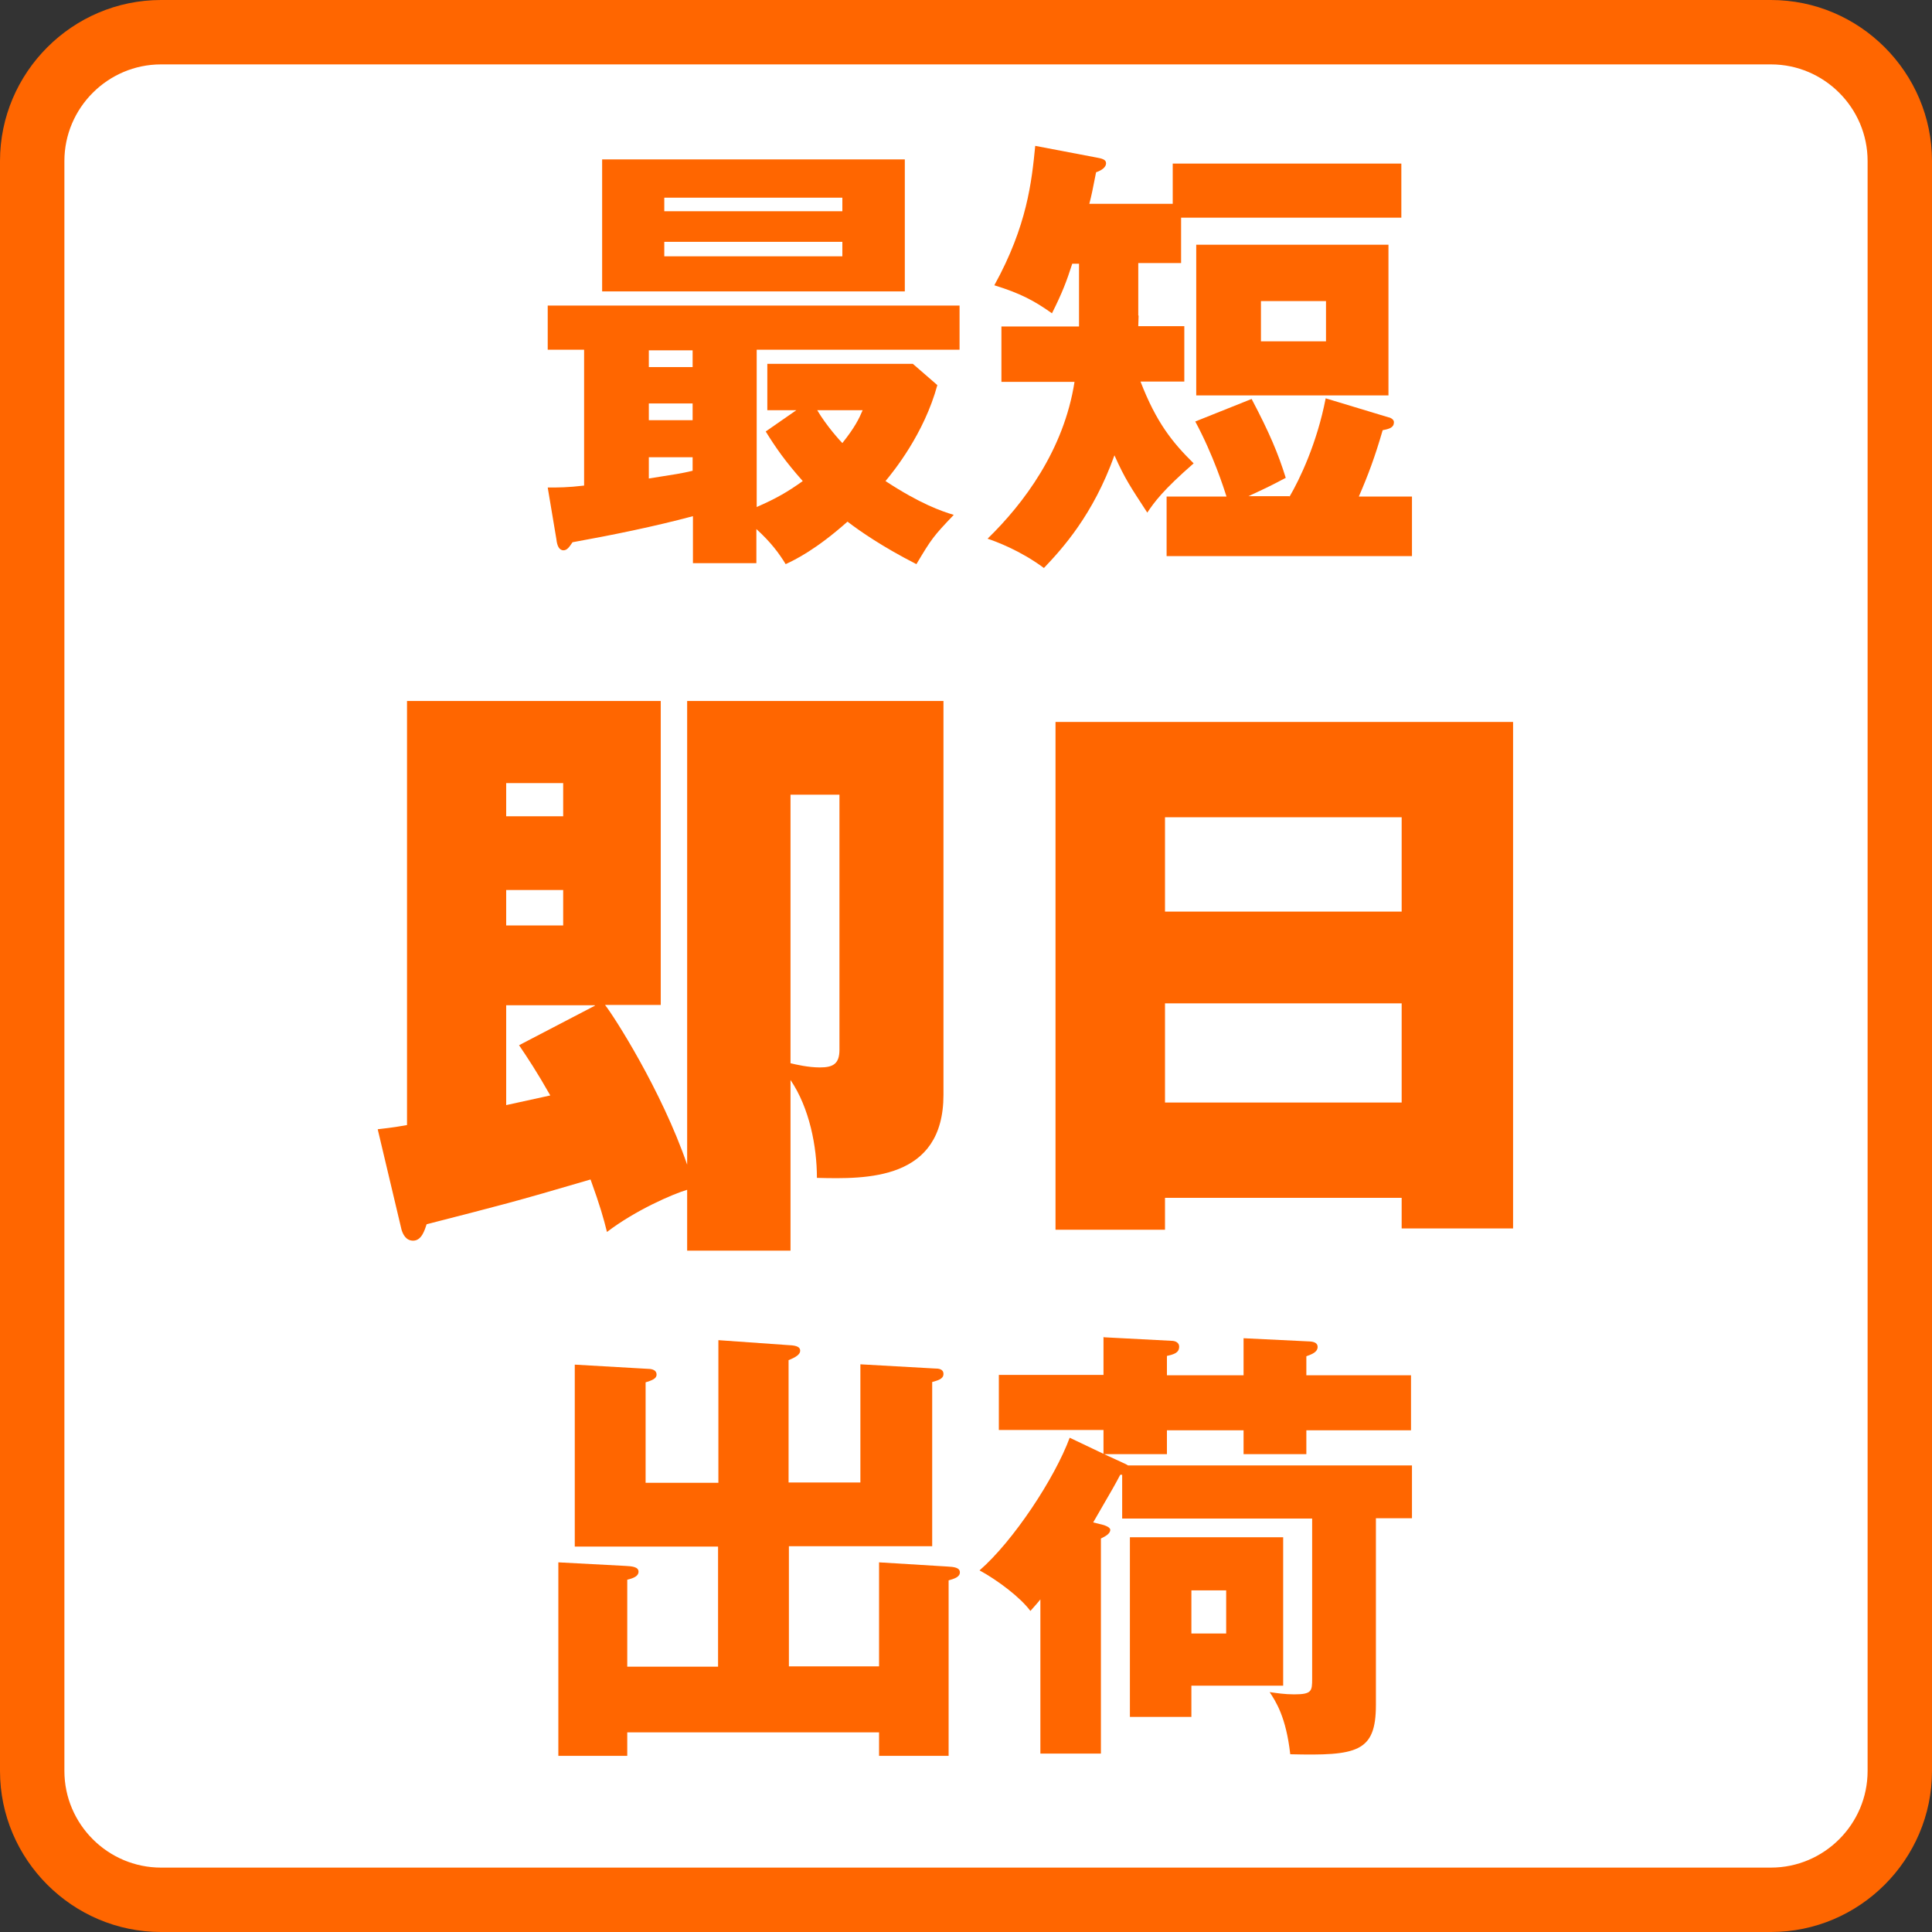
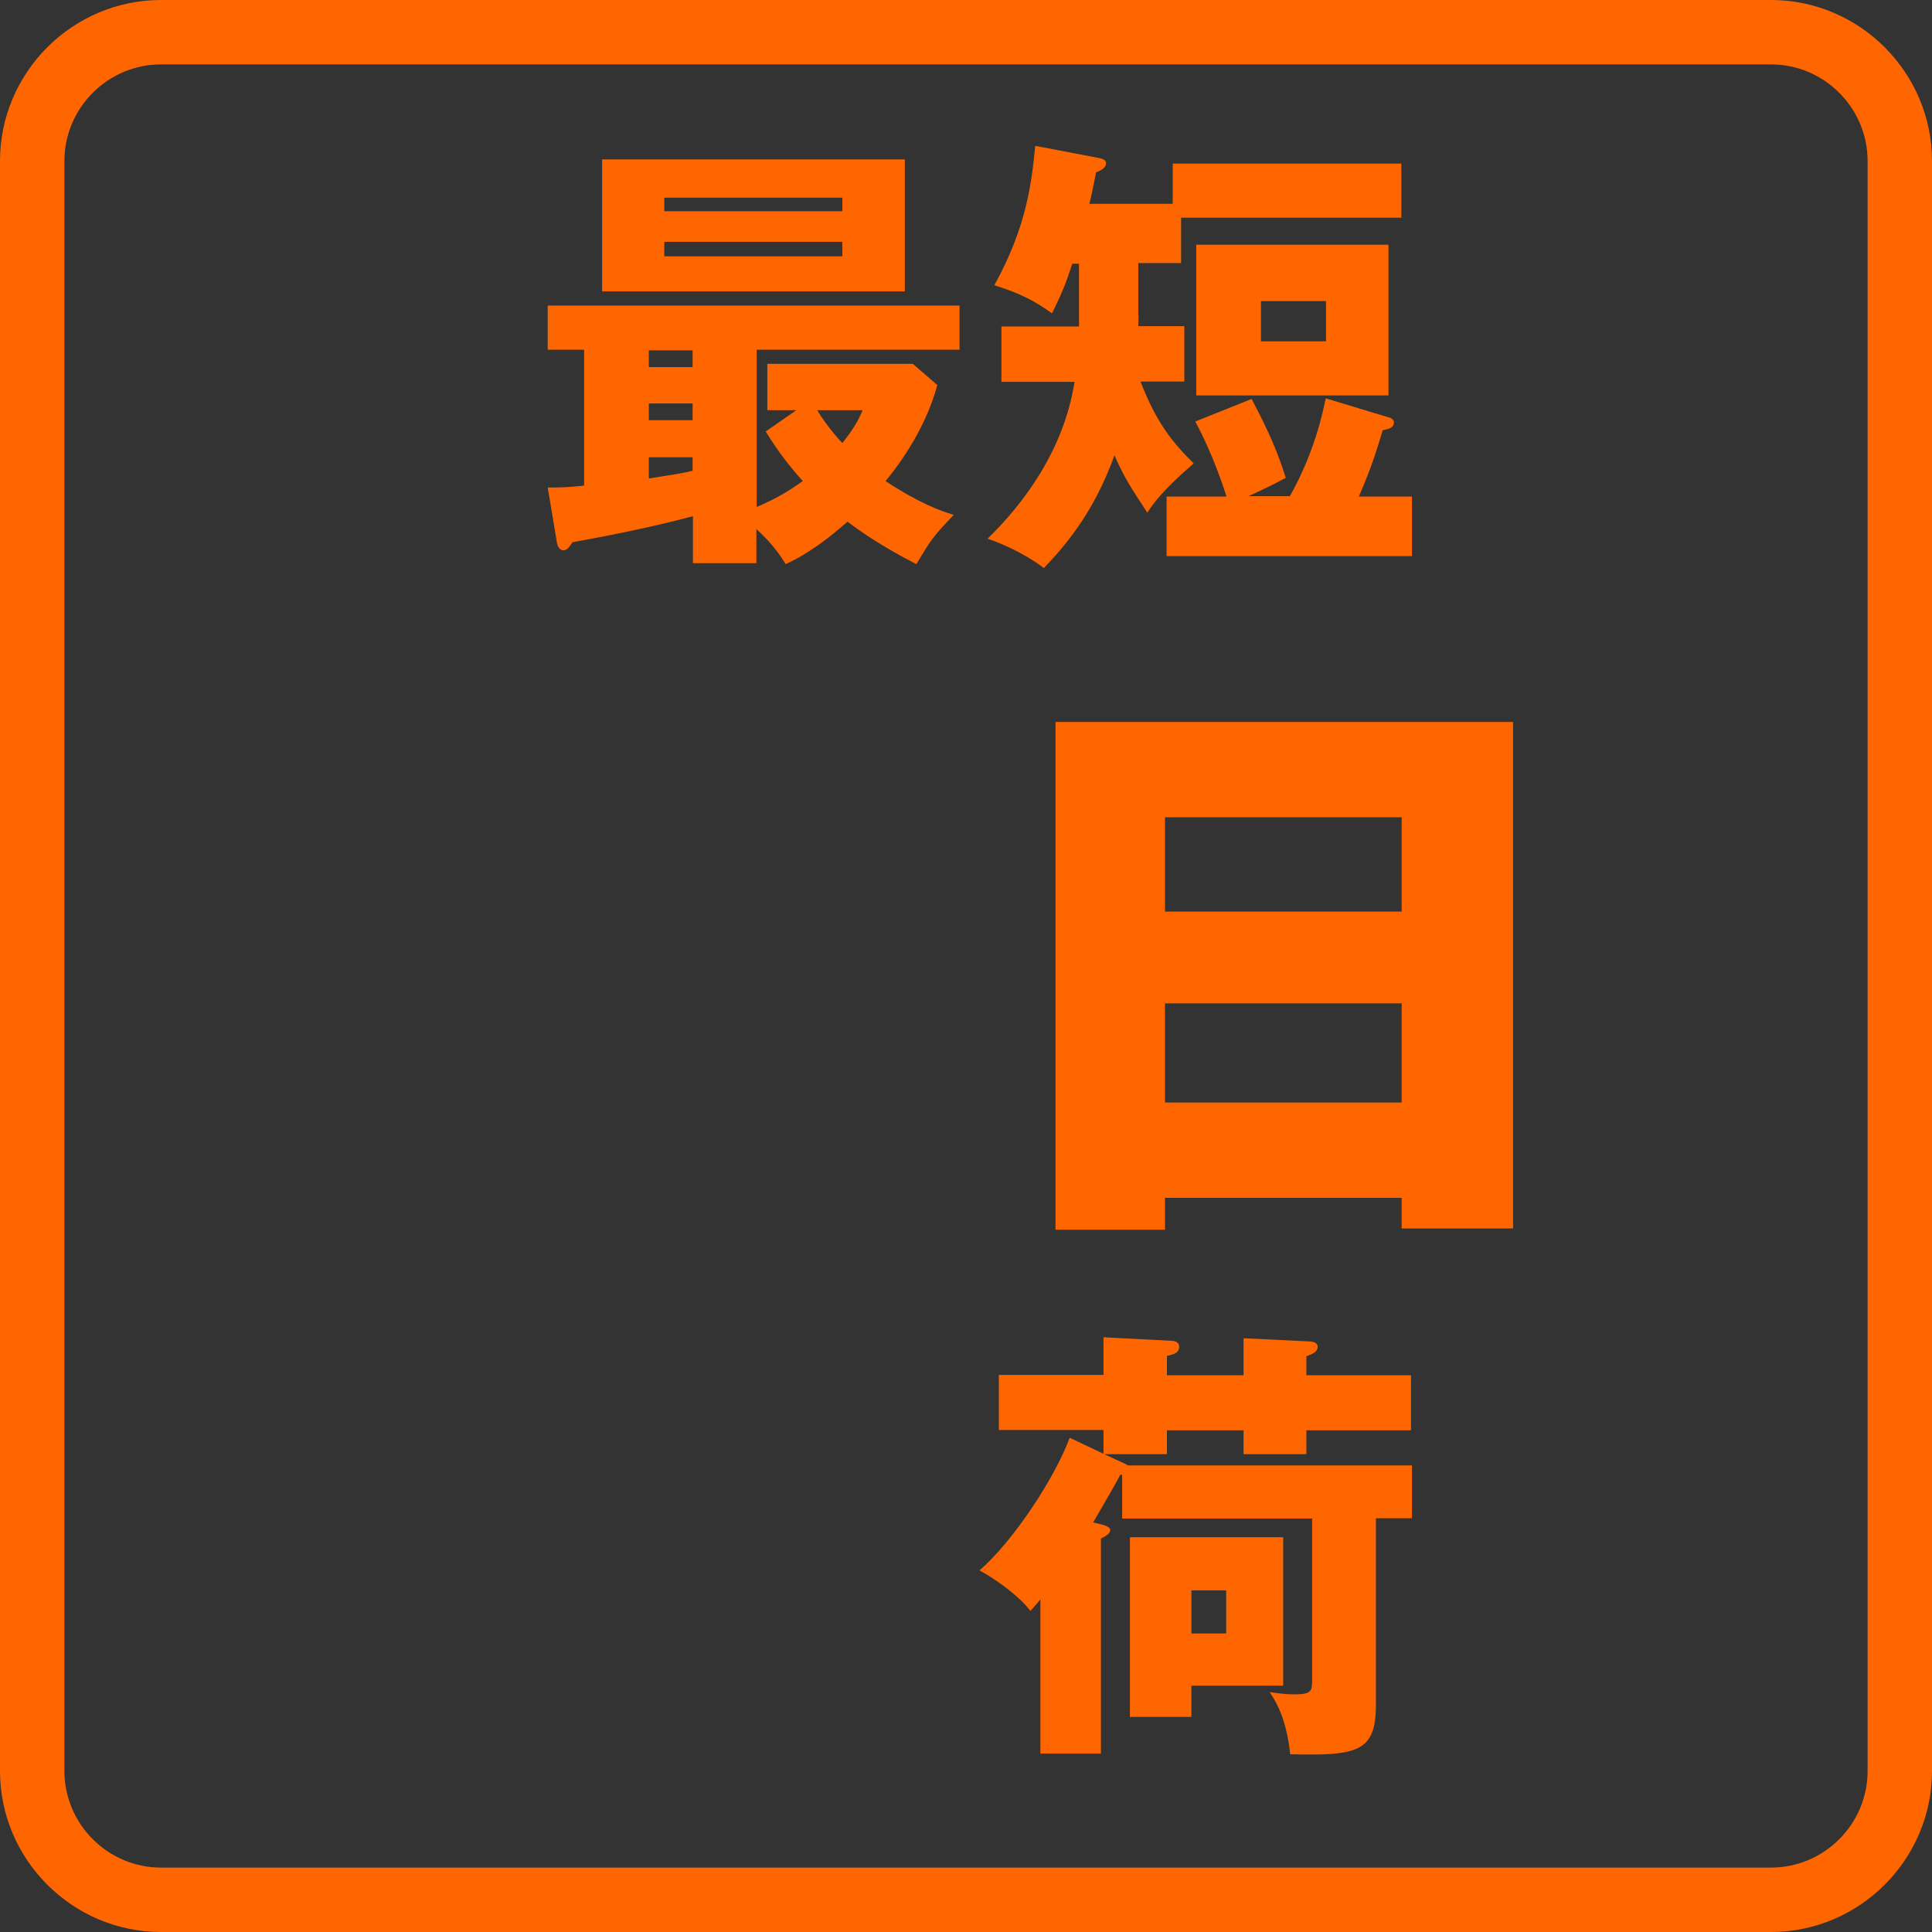
<svg xmlns="http://www.w3.org/2000/svg" id="_レイヤー_2" data-name="レイヤー 2" viewBox="0 0 60 60">
  <rect x="0" y="0" width="60" height="60" fill="#333333" stroke="none" />
  <defs>
    <style>
      .cls-1 {
        fill: #fff;
      }

      .cls-1, .cls-2 {
        stroke-width: 0px;
      }

      .cls-2 {
        fill: #f60;
      }
    </style>
  </defs>
  <g id="_レイヤー_1-2" data-name="レイヤー 1">
    <g>
      <g>
-         <rect class="cls-1" x="1" y="1" width="58" height="58" rx="4" ry="4" />
        <path class="cls-2" d="M55,2c1.65,0,3,1.35,3,3v50c0,1.65-1.35,3-3,3H5c-1.65,0-3-1.35-3-3V5c0-1.65,1.35-3,3-3h50M55,0H5C2.25,0,0,2.25,0,5v50c0,2.75,2.25,5,5,5h50c2.75,0,5-2.25,5-5V5c0-2.75-2.25-5-5-5h0Z" />
      </g>
      <g>
        <path class="cls-2" d="M23.49,15.75c.62-.27.98-.48,1.44-.81-.55-.62-.84-1.04-1.15-1.54l.95-.66h-.9v-1.44h4.52l.76.66c-.41,1.51-1.36,2.68-1.61,2.98,1.08.71,1.75.94,2.12,1.05-.63.66-.69.74-1.16,1.53-1.04-.53-1.75-1.02-2.14-1.32-.98.87-1.62,1.18-1.92,1.32-.21-.34-.45-.67-.91-1.09v1.06h-1.97v-1.46c-1.19.32-2.52.59-3.74.81-.1.15-.17.25-.28.25-.14,0-.2-.15-.22-.34l-.27-1.61c.34,0,.62,0,1.13-.06v-4.22h-1.13v-1.37h12.79v1.37h-6.3v4.88ZM28.1,4.95v4.1h-9.4v-4.1h9.4ZM21.51,10.88h-1.36v.52h1.36v-.52ZM21.51,12.53h-1.36v.52h1.36v-.52ZM21.51,14.2h-1.36v.66c.88-.14.98-.15,1.36-.24v-.42ZM26.16,6.56v-.42h-5.53v.42h5.53ZM20.63,7.51v.45h5.53v-.45h-5.53ZM25.38,12.74c.29.49.71.95.78,1.02.39-.49.52-.76.63-1.02h-1.41Z" />
        <path class="cls-2" d="M35.36,9.81c0,.1-.01.21-.01.32h1.43v1.72h-1.36c.49,1.27.99,1.89,1.65,2.54-.95.83-1.22,1.2-1.44,1.53-.52-.8-.69-1.04-1.02-1.78-.66,1.85-1.62,2.9-2.19,3.5-.74-.55-1.51-.83-1.75-.91,1.12-1.09,2.37-2.75,2.7-4.87h-2.27v-1.72h2.41v-1.95h-.21c-.18.56-.31.9-.63,1.54-.55-.39-.98-.62-1.79-.87,1.02-1.85,1.16-3.22,1.27-4.33l1.89.36c.17.03.31.06.31.18s-.13.22-.31.28c-.11.56-.14.71-.21.98h2.59v-1.25h7.1v1.68h-6.84v1.41h-1.33v1.62ZM40.05,15.42c.31-.53.85-1.65,1.12-3.05l1.95.59c.07.01.17.07.17.15,0,.17-.14.21-.35.25-.24.83-.45,1.39-.74,2.06h1.65v1.85h-7.62v-1.85h1.86c-.08-.25-.41-1.29-.97-2.33l1.75-.7c.56,1.06.83,1.71,1.06,2.45-.53.28-.6.31-1.16.57h1.27ZM43.12,7.6v4.68h-5.97v-4.68h5.97ZM39.16,9.35v1.25h2.02v-1.25h-2.02Z" />
-         <path class="cls-2" d="M21.34,36.95c-.44.13-1.6.63-2.49,1.31-.11-.44-.21-.8-.51-1.63-2.45.72-2.72.78-5.09,1.39-.06.17-.15.51-.42.51-.23,0-.32-.21-.36-.34l-.74-3.12c.53-.06.68-.09.91-.13v-13.17h7.88v9.44h-1.73c.27.34,1.75,2.64,2.55,4.96v-14.4h7.96v12.23c0,2.66-2.39,2.62-3.93,2.58,0-.97-.23-2.17-.82-3.04v5.3h-3.21v-1.9ZM17.49,25.35v-1.03h-1.77v1.03h1.77ZM15.72,27.64v1.1h1.77v-1.1h-1.77ZM18.47,31.22h-2.75v3.1l1.37-.3c-.42-.74-.7-1.16-.97-1.56l2.36-1.23ZM24.55,24.68v8.34c.17.04.55.13.91.13.4,0,.61-.1.61-.55v-7.92h-1.52Z" />
        <path class="cls-2" d="M36.18,37.2v.99h-3.4v-15.77h14.21v15.73h-3.46v-.95h-7.35ZM43.53,28.31v-2.93h-7.35v2.93h7.35ZM43.53,34.24v-3.08h-7.35v3.08h7.35Z" />
-         <path class="cls-2" d="M27.3,51.77v-3.25l2.12.13c.2.01.39.03.39.18s-.18.2-.35.25v5.45h-2.16v-.73h-7.82v.73h-2.14v-6.01l2.07.11c.22.01.42.03.42.18,0,.17-.24.22-.35.25v2.7h2.82v-3.73h-4.45v-5.65l2.26.13c.08,0,.28.01.28.18,0,.13-.15.18-.34.24v3.12h2.26v-4.43l2.12.15c.24.01.42.03.42.18,0,.11-.13.2-.36.29v3.8h2.23v-3.67l2.31.13c.11,0,.27.01.27.17s-.18.2-.35.25v5.1h-4.45v3.73h2.83Z" />
        <path class="cls-2" d="M34.28,41.53l2.1.11c.13,0,.24.06.24.18,0,.2-.17.24-.38.29v.6h2.38v-1.15l2.06.1c.15.01.24.06.24.17,0,.15-.15.22-.35.29v.59h3.25v1.71h-3.25v.74h-1.95v-.74h-2.38v.74h-1.95l.63.29s.07.03.11.06h8.82v1.64h-1.12v5.8c0,1.47-.59,1.58-2.66,1.53-.13-1.16-.45-1.64-.64-1.93.22.03.46.07.76.07.55,0,.56-.1.56-.49v-4.97h-5.9v-1.36h-.06c-.15.29-.22.41-.84,1.48l.32.08s.21.06.21.15c0,.13-.17.21-.29.27v6.68h-1.88v-4.79c-.11.14-.18.21-.31.36-.31-.42-1.01-.95-1.58-1.26,1.05-.91,2.34-2.87,2.8-4.12l1.05.5v-.74h-3.25v-1.71h3.25v-1.19ZM39.86,52.35h-2.86v.97h-1.91v-5.58h4.76v4.61ZM38.08,49.39h-1.08v1.34h1.08v-1.34Z" />
      </g>
    </g>
  </g>
</svg>